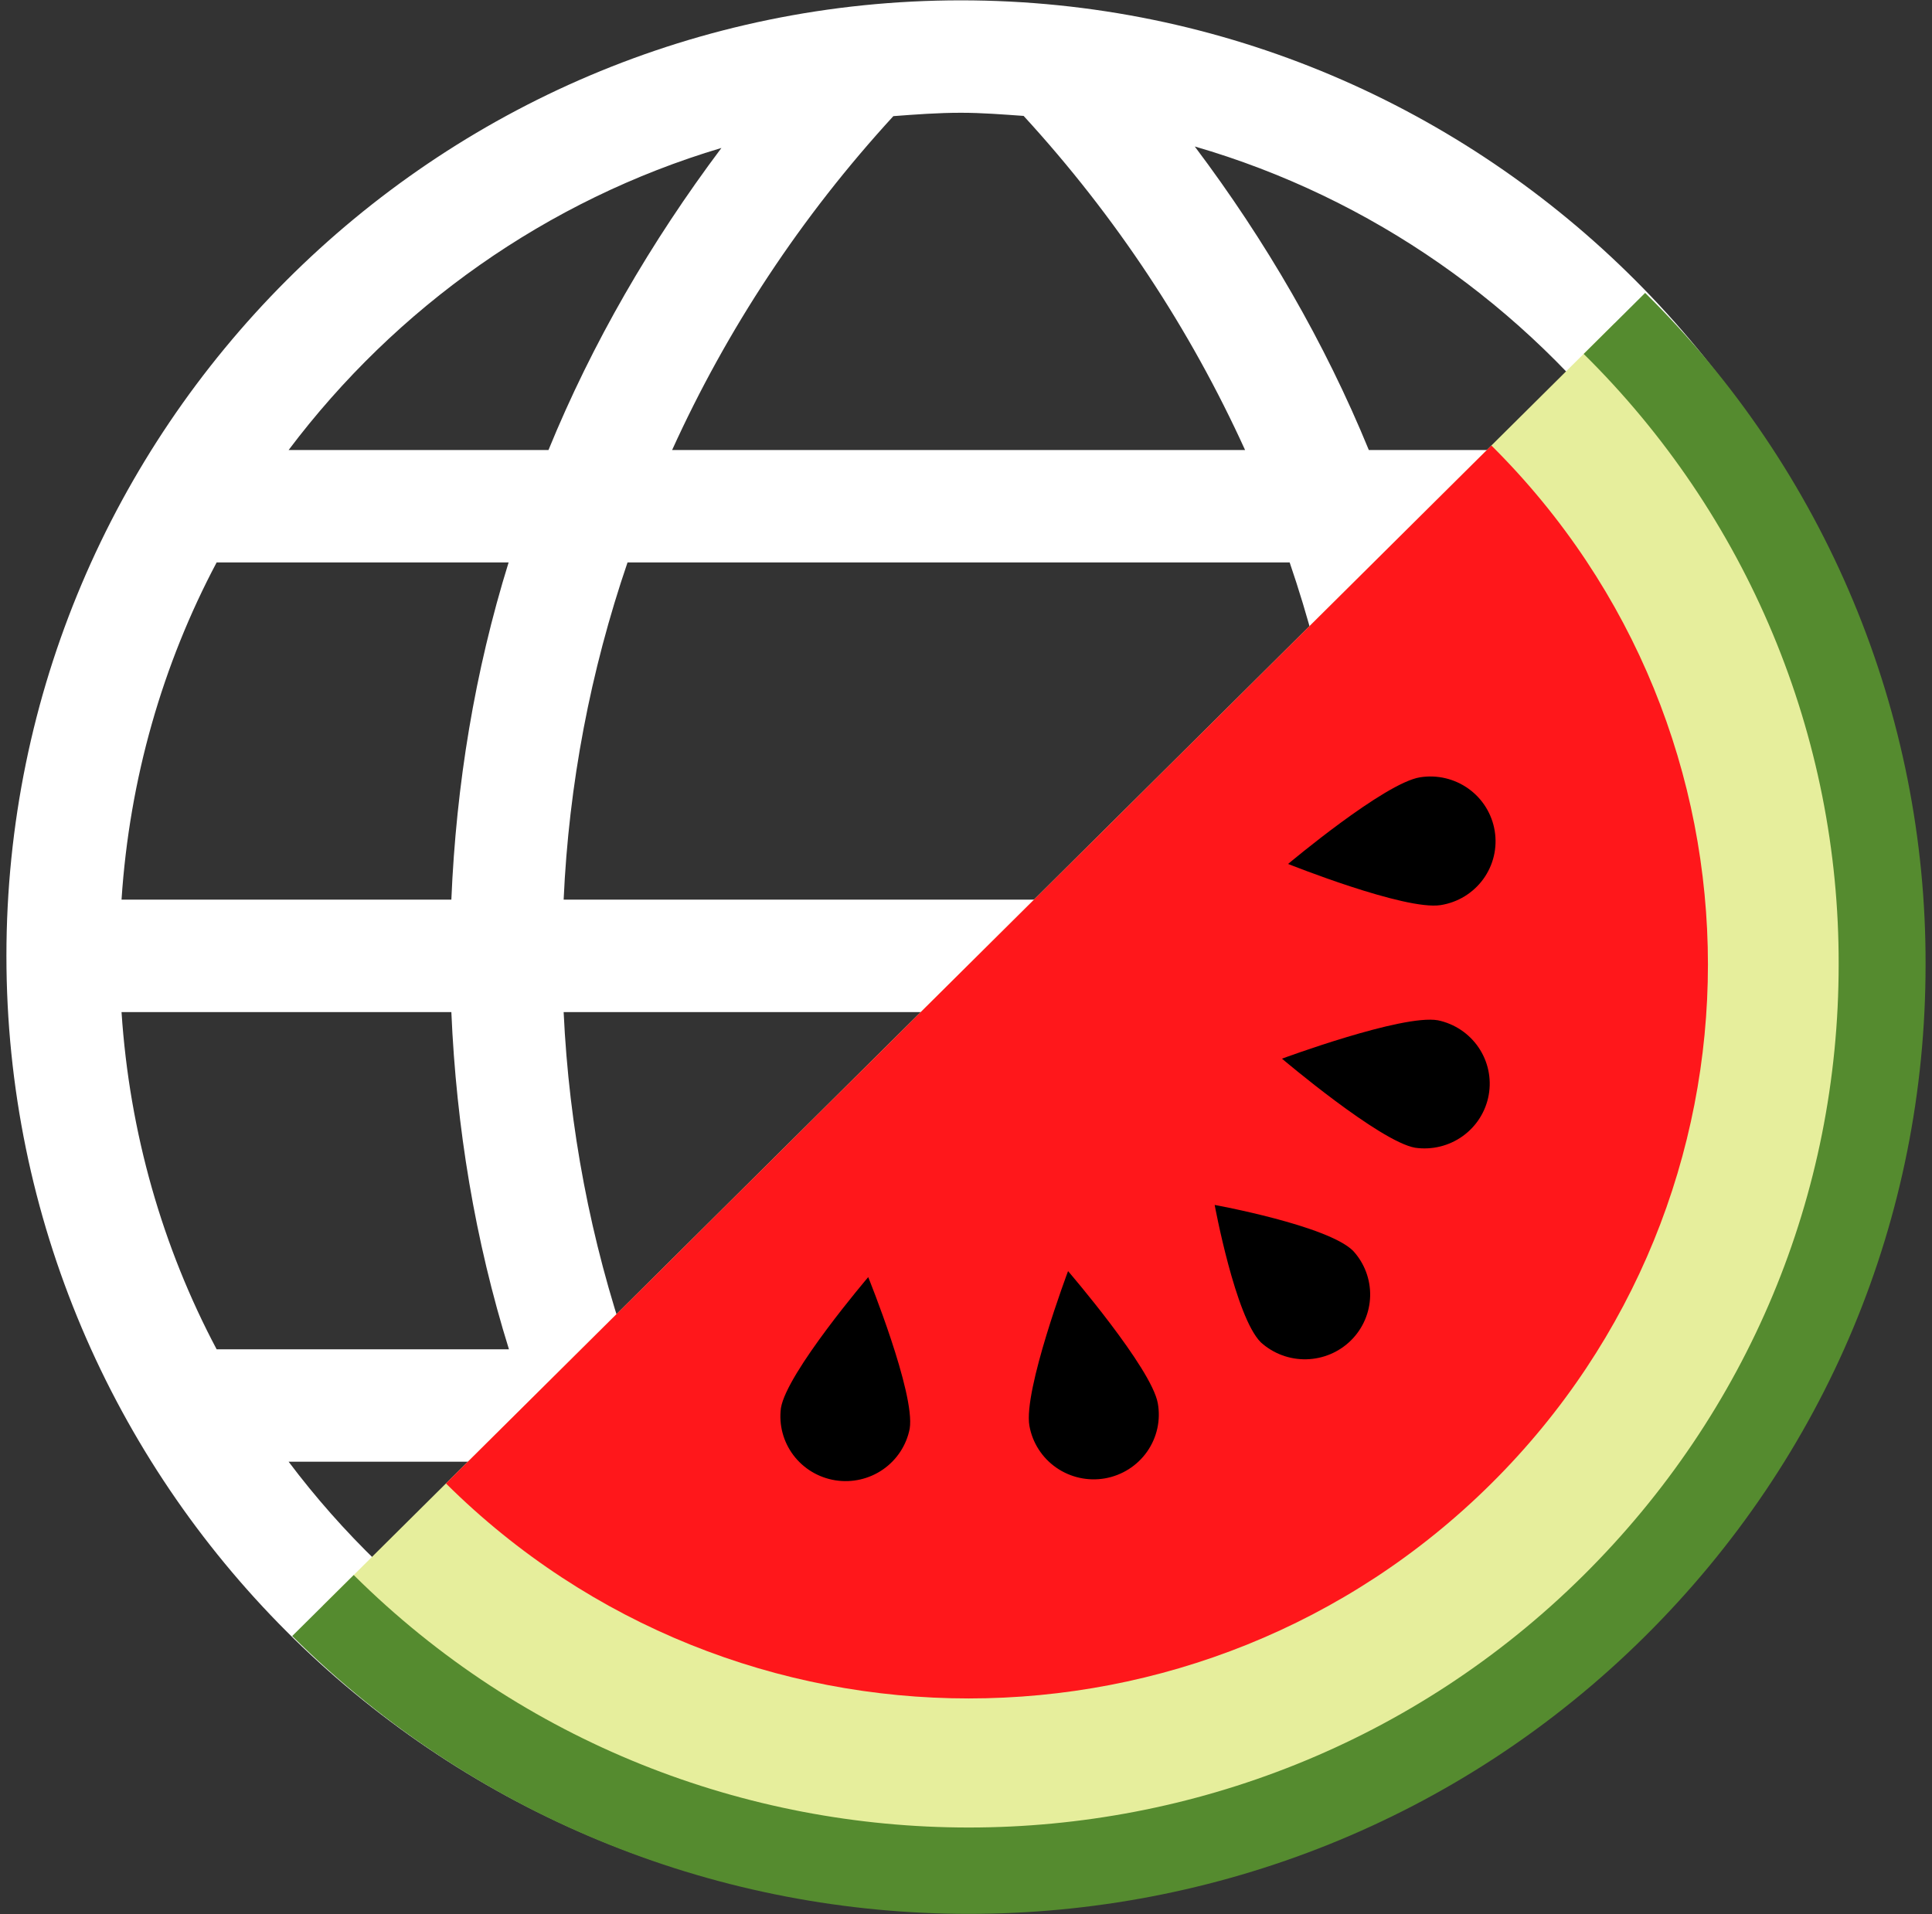
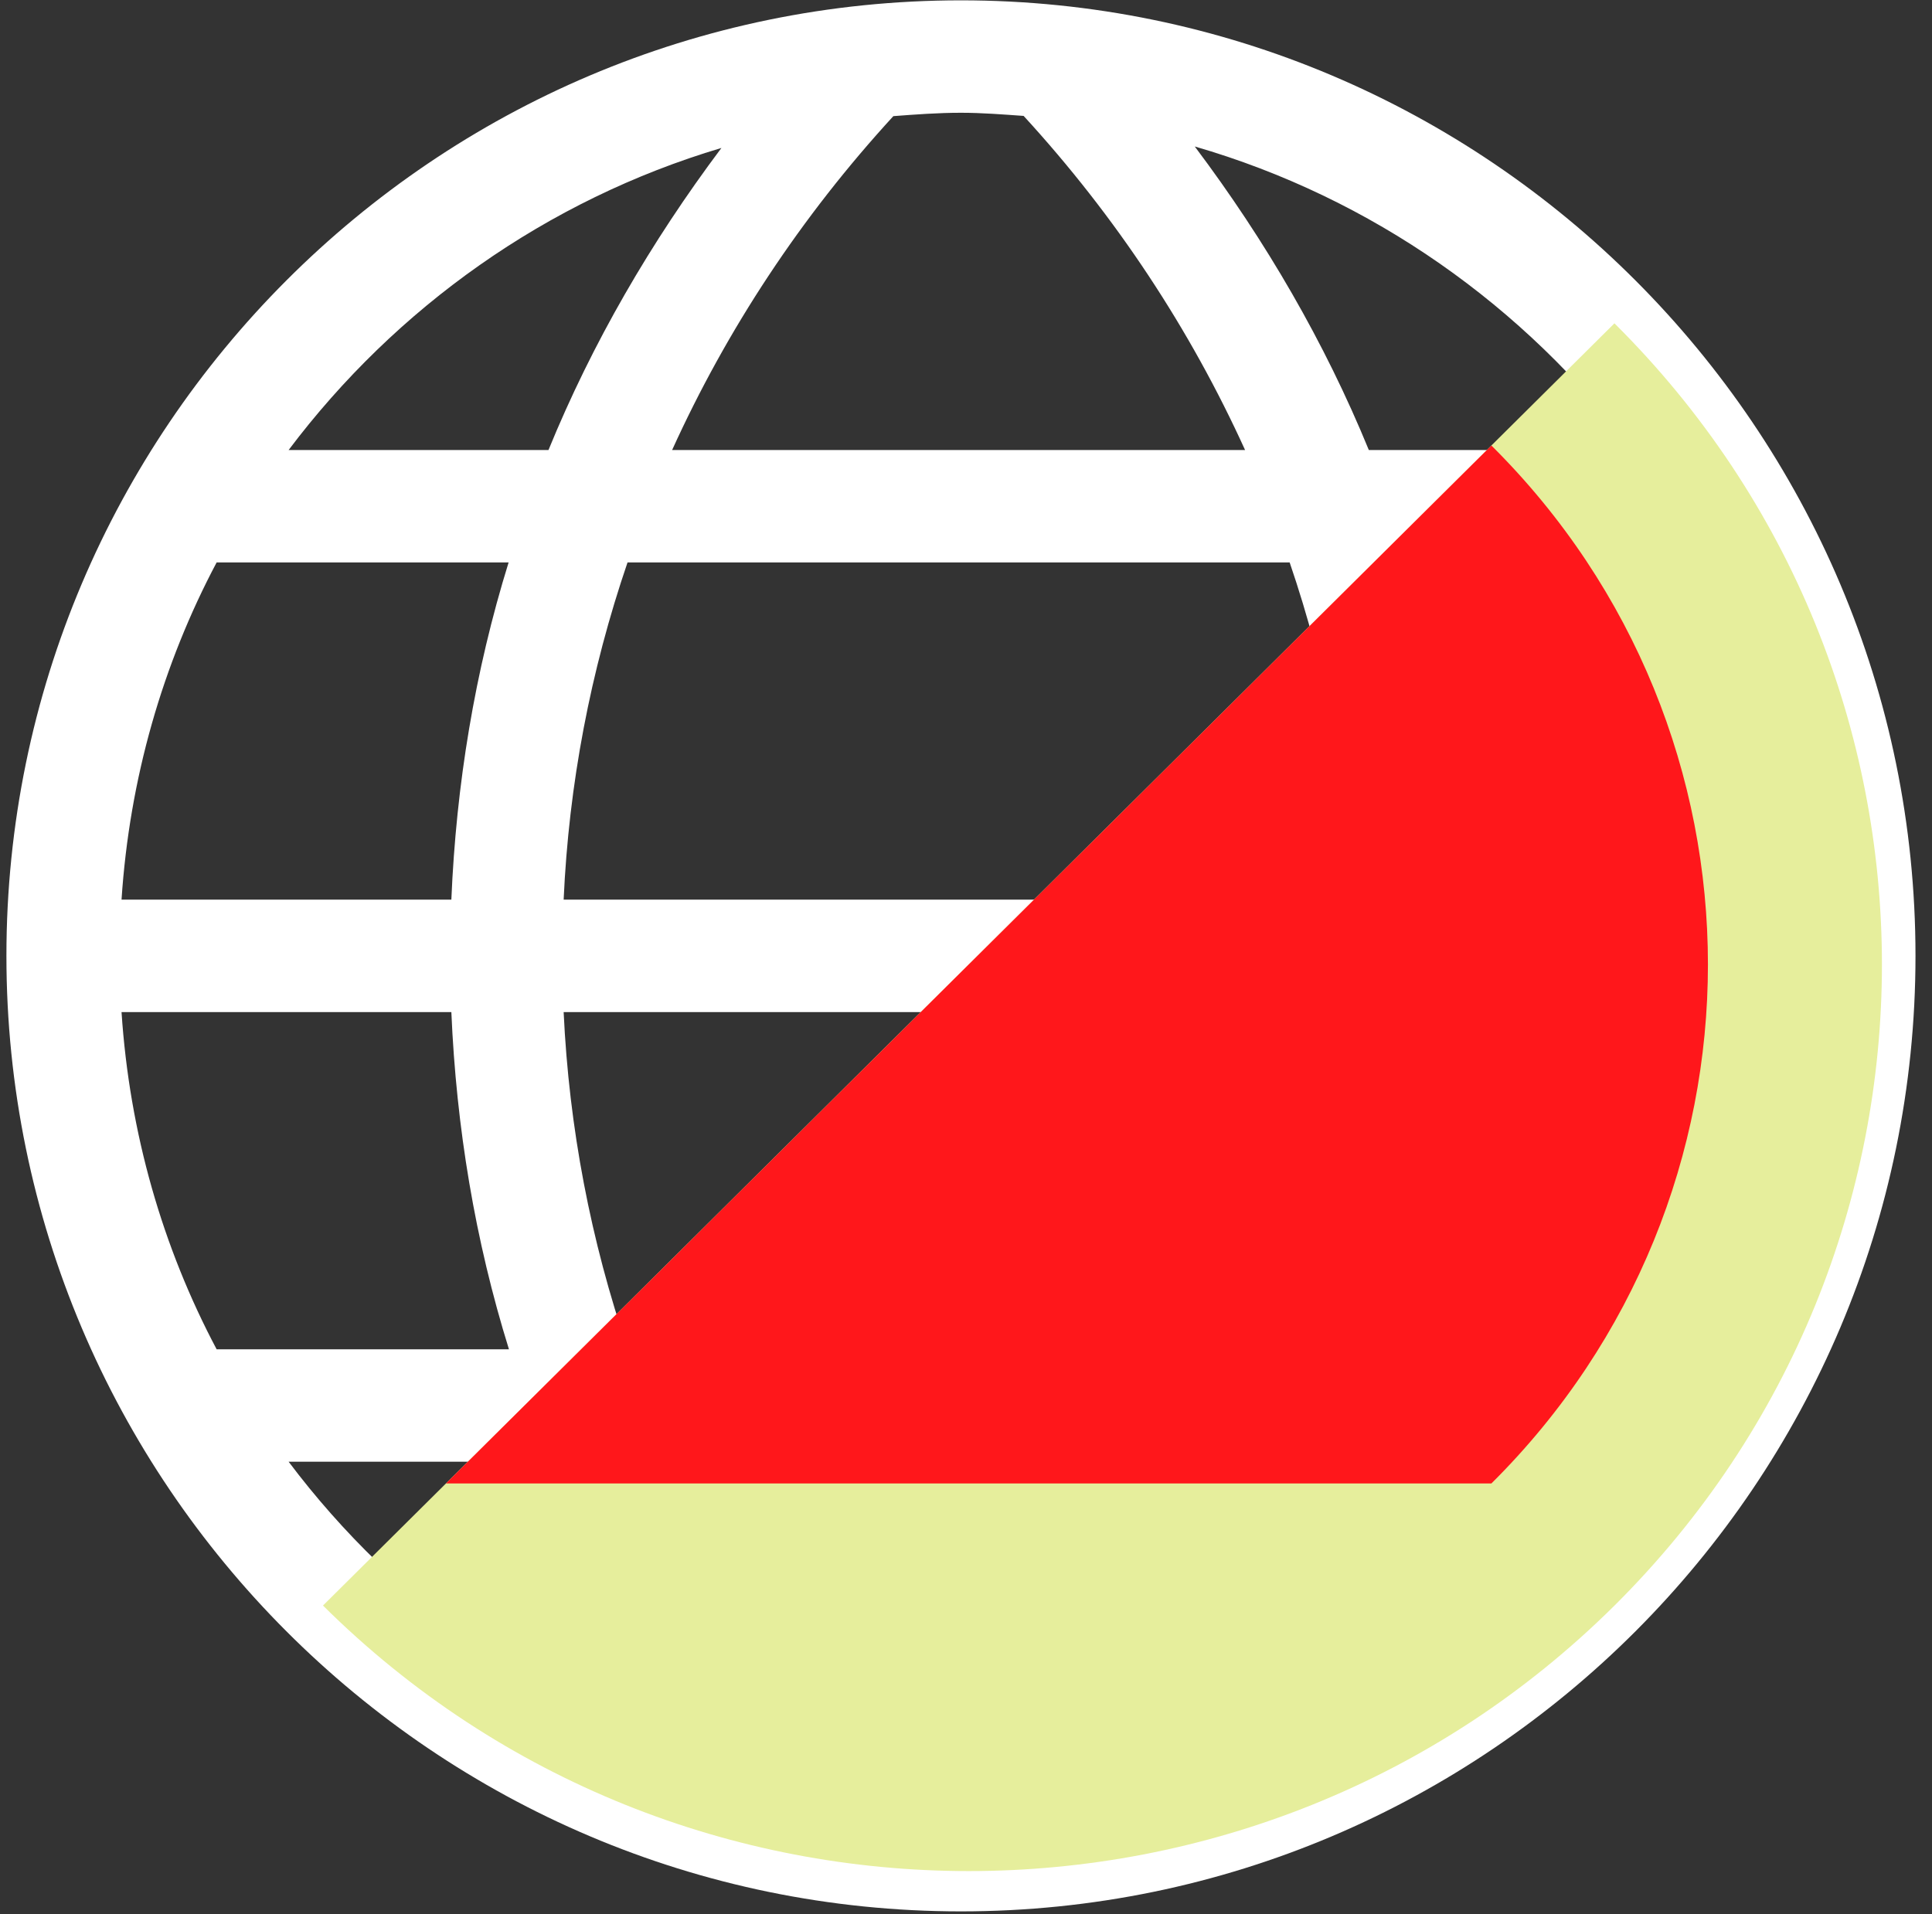
<svg xmlns="http://www.w3.org/2000/svg" width="220" height="218" viewBox="0 0 220 218" fill="none">
  <rect x="0" y="0" width="220" height="218" fill="#333333" stroke="none" />
  <path d="M109.426 0.039C49.49 0.039 0.731 48.855 0.731 108.859C0.731 168.863 49.49 217.678 109.426 217.678C169.361 217.678 218.12 168.863 218.12 108.859C218.12 48.855 169.348 0.039 109.426 0.039ZM13.839 115.26H51.396C51.958 128.37 54.094 141.262 57.956 153.667H24.67C18.519 142.068 14.747 129.048 13.839 115.26ZM51.396 102.458H13.839C14.747 88.67 18.519 75.65 24.67 64.051H57.917C54.068 76.456 51.946 89.348 51.396 102.458ZM71.459 64.051H146.855C151.075 76.405 153.53 89.297 154.131 102.458H64.183C64.772 89.297 67.24 76.405 71.459 64.051ZM64.183 115.26H154.144C153.517 128.421 151.062 141.313 146.829 153.667H71.498C67.265 141.313 64.797 128.421 64.183 115.26ZM166.931 115.26H205.013C204.105 129.048 200.332 142.068 194.182 153.667H160.371C164.233 141.262 166.369 128.37 166.931 115.26ZM166.931 102.458C166.381 89.348 164.259 76.456 160.41 64.051H194.182C200.32 75.65 204.092 88.67 205.013 102.458H166.931ZM185.972 51.249H155.87C150.857 39.022 144.157 27.462 136.049 16.682C156.228 22.533 173.619 34.862 185.972 51.249ZM116.561 13.2C127.098 24.684 135.538 37.525 141.778 51.249H76.536C82.764 37.537 91.191 24.709 101.728 13.226C104.272 13.034 106.817 12.842 109.426 12.842C111.83 12.842 114.195 13.034 116.561 13.2ZM82.15 16.849C74.106 27.577 67.431 39.086 62.457 51.249H32.867C45.079 35.028 62.24 22.776 82.15 16.849ZM32.867 166.469H62.495C67.495 178.644 74.196 190.166 82.278 200.895C62.316 194.993 45.104 182.728 32.867 166.469ZM101.881 204.492C91.319 193.008 82.853 180.181 76.587 166.469H141.727C135.461 180.193 126.996 193.034 116.42 204.518C114.106 204.684 111.779 204.876 109.426 204.876C106.868 204.876 104.375 204.684 101.881 204.492ZM135.909 201.074C144.042 190.294 150.793 178.708 155.819 166.469H185.972C173.594 182.895 156.151 195.236 135.909 201.074Z" fill="white" />
  <path d="M36.779 182.847C77.389 223.168 143.236 223.168 183.841 182.852C224.451 142.525 224.451 77.151 183.841 36.825H183.836L36.779 182.847Z" fill="#E6EE9C" />
-   <path d="M169.828 168.943C202.705 136.297 202.705 83.379 169.828 50.738L50.782 168.943C83.659 201.589 136.961 201.589 169.828 168.943Z" fill="#FF171B" />
-   <path d="M154.077 142.448C155.368 143.85 156.064 145.692 156.021 147.591C155.978 149.49 155.198 151.3 153.845 152.643C152.492 153.986 150.669 154.759 148.756 154.802C146.843 154.845 144.986 154.154 143.573 152.873C140.671 149.992 138.317 137.225 138.317 137.225C138.317 137.225 151.175 139.562 154.077 142.448ZM163.734 116.195C165.623 116.589 167.283 117.696 168.363 119.283C169.444 120.87 169.86 122.812 169.523 124.698C169.187 126.583 168.124 128.265 166.561 129.388C164.997 130.51 163.055 130.984 161.145 130.711C157.107 130.006 145.982 120.567 145.982 120.567C145.982 120.567 159.701 115.481 163.734 116.195ZM161.698 88.524C162.661 88.37 163.644 88.406 164.593 88.629C165.542 88.853 166.436 89.26 167.227 89.827C168.017 90.394 168.686 91.11 169.197 91.934C169.708 92.759 170.051 93.675 170.205 94.63C170.362 95.586 170.327 96.563 170.103 97.506C169.878 98.448 169.469 99.338 168.897 100.123C168.325 100.908 167.603 101.573 166.772 102.08C165.94 102.587 165.016 102.926 164.052 103.078C160.005 103.724 146.677 98.39 146.677 98.39C146.677 98.39 157.65 89.165 161.698 88.524ZM117.221 162.38C117.564 164.306 118.662 166.017 120.276 167.14C121.889 168.262 123.885 168.703 125.826 168.365C126.787 168.196 127.705 167.84 128.527 167.318C129.35 166.797 130.061 166.119 130.619 165.325C131.178 164.53 131.573 163.634 131.783 162.688C131.993 161.742 132.012 160.764 131.841 159.81C131.127 155.802 121.621 144.76 121.621 144.76C121.621 144.76 116.506 158.372 117.221 162.38ZM88.925 160.359C88.678 162.259 89.186 164.18 90.341 165.716C91.496 167.251 93.208 168.279 95.114 168.584C97.02 168.888 98.971 168.444 100.553 167.346C102.134 166.248 103.224 164.582 103.59 162.701C104.241 158.688 98.866 145.445 98.866 145.445C98.866 145.445 89.576 156.337 88.925 160.359Z" fill="black" />
-   <path d="M110.31 217.961C82.411 217.961 54.517 207.414 33.274 186.32L40.278 179.373C78.897 217.708 141.718 217.713 180.342 179.378C199.058 160.787 209.376 136.088 209.371 109.845C209.405 96.925 206.856 84.126 201.872 72.19C196.889 60.254 189.569 49.417 180.337 40.308L187.336 33.356C197.49 43.376 205.541 55.296 211.022 68.426C216.503 81.555 219.306 95.633 219.268 109.845C219.278 138.717 207.932 165.888 187.341 186.33C166.108 207.414 138.204 217.961 110.31 217.961Z" fill="#558B2F" />
+   <path d="M169.828 168.943C202.705 136.297 202.705 83.379 169.828 50.738L50.782 168.943Z" fill="#FF171B" />
</svg>